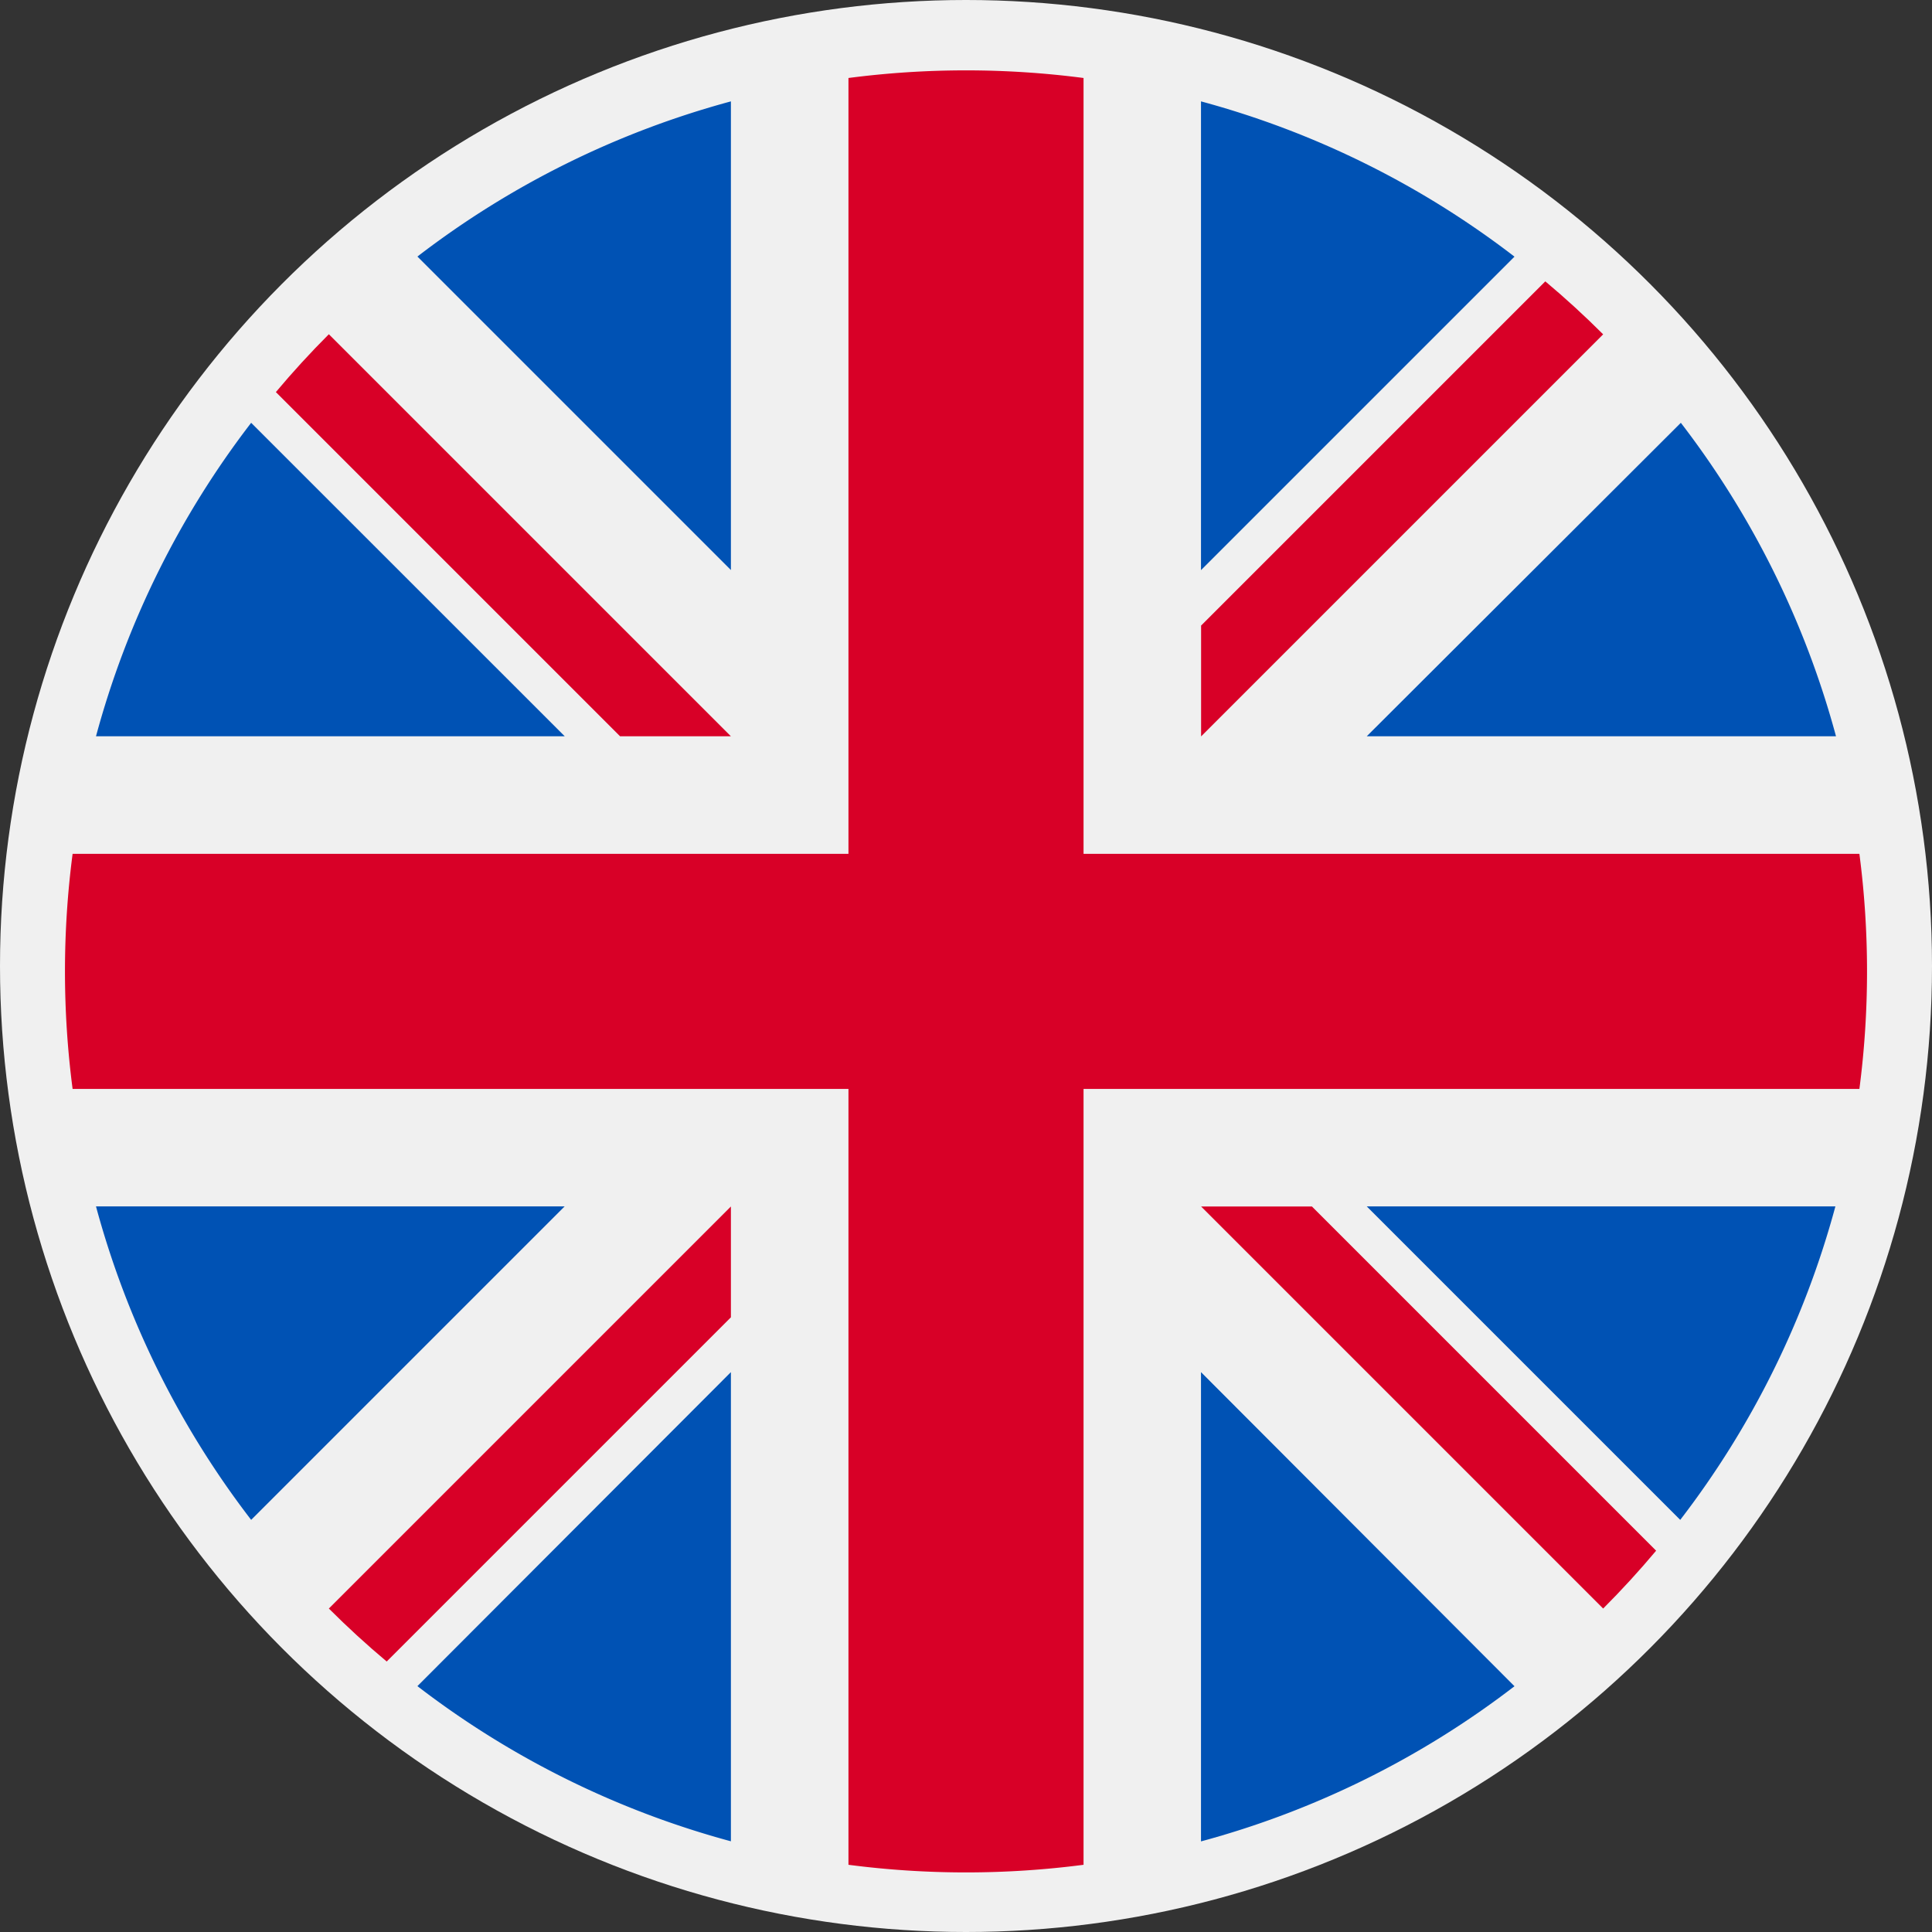
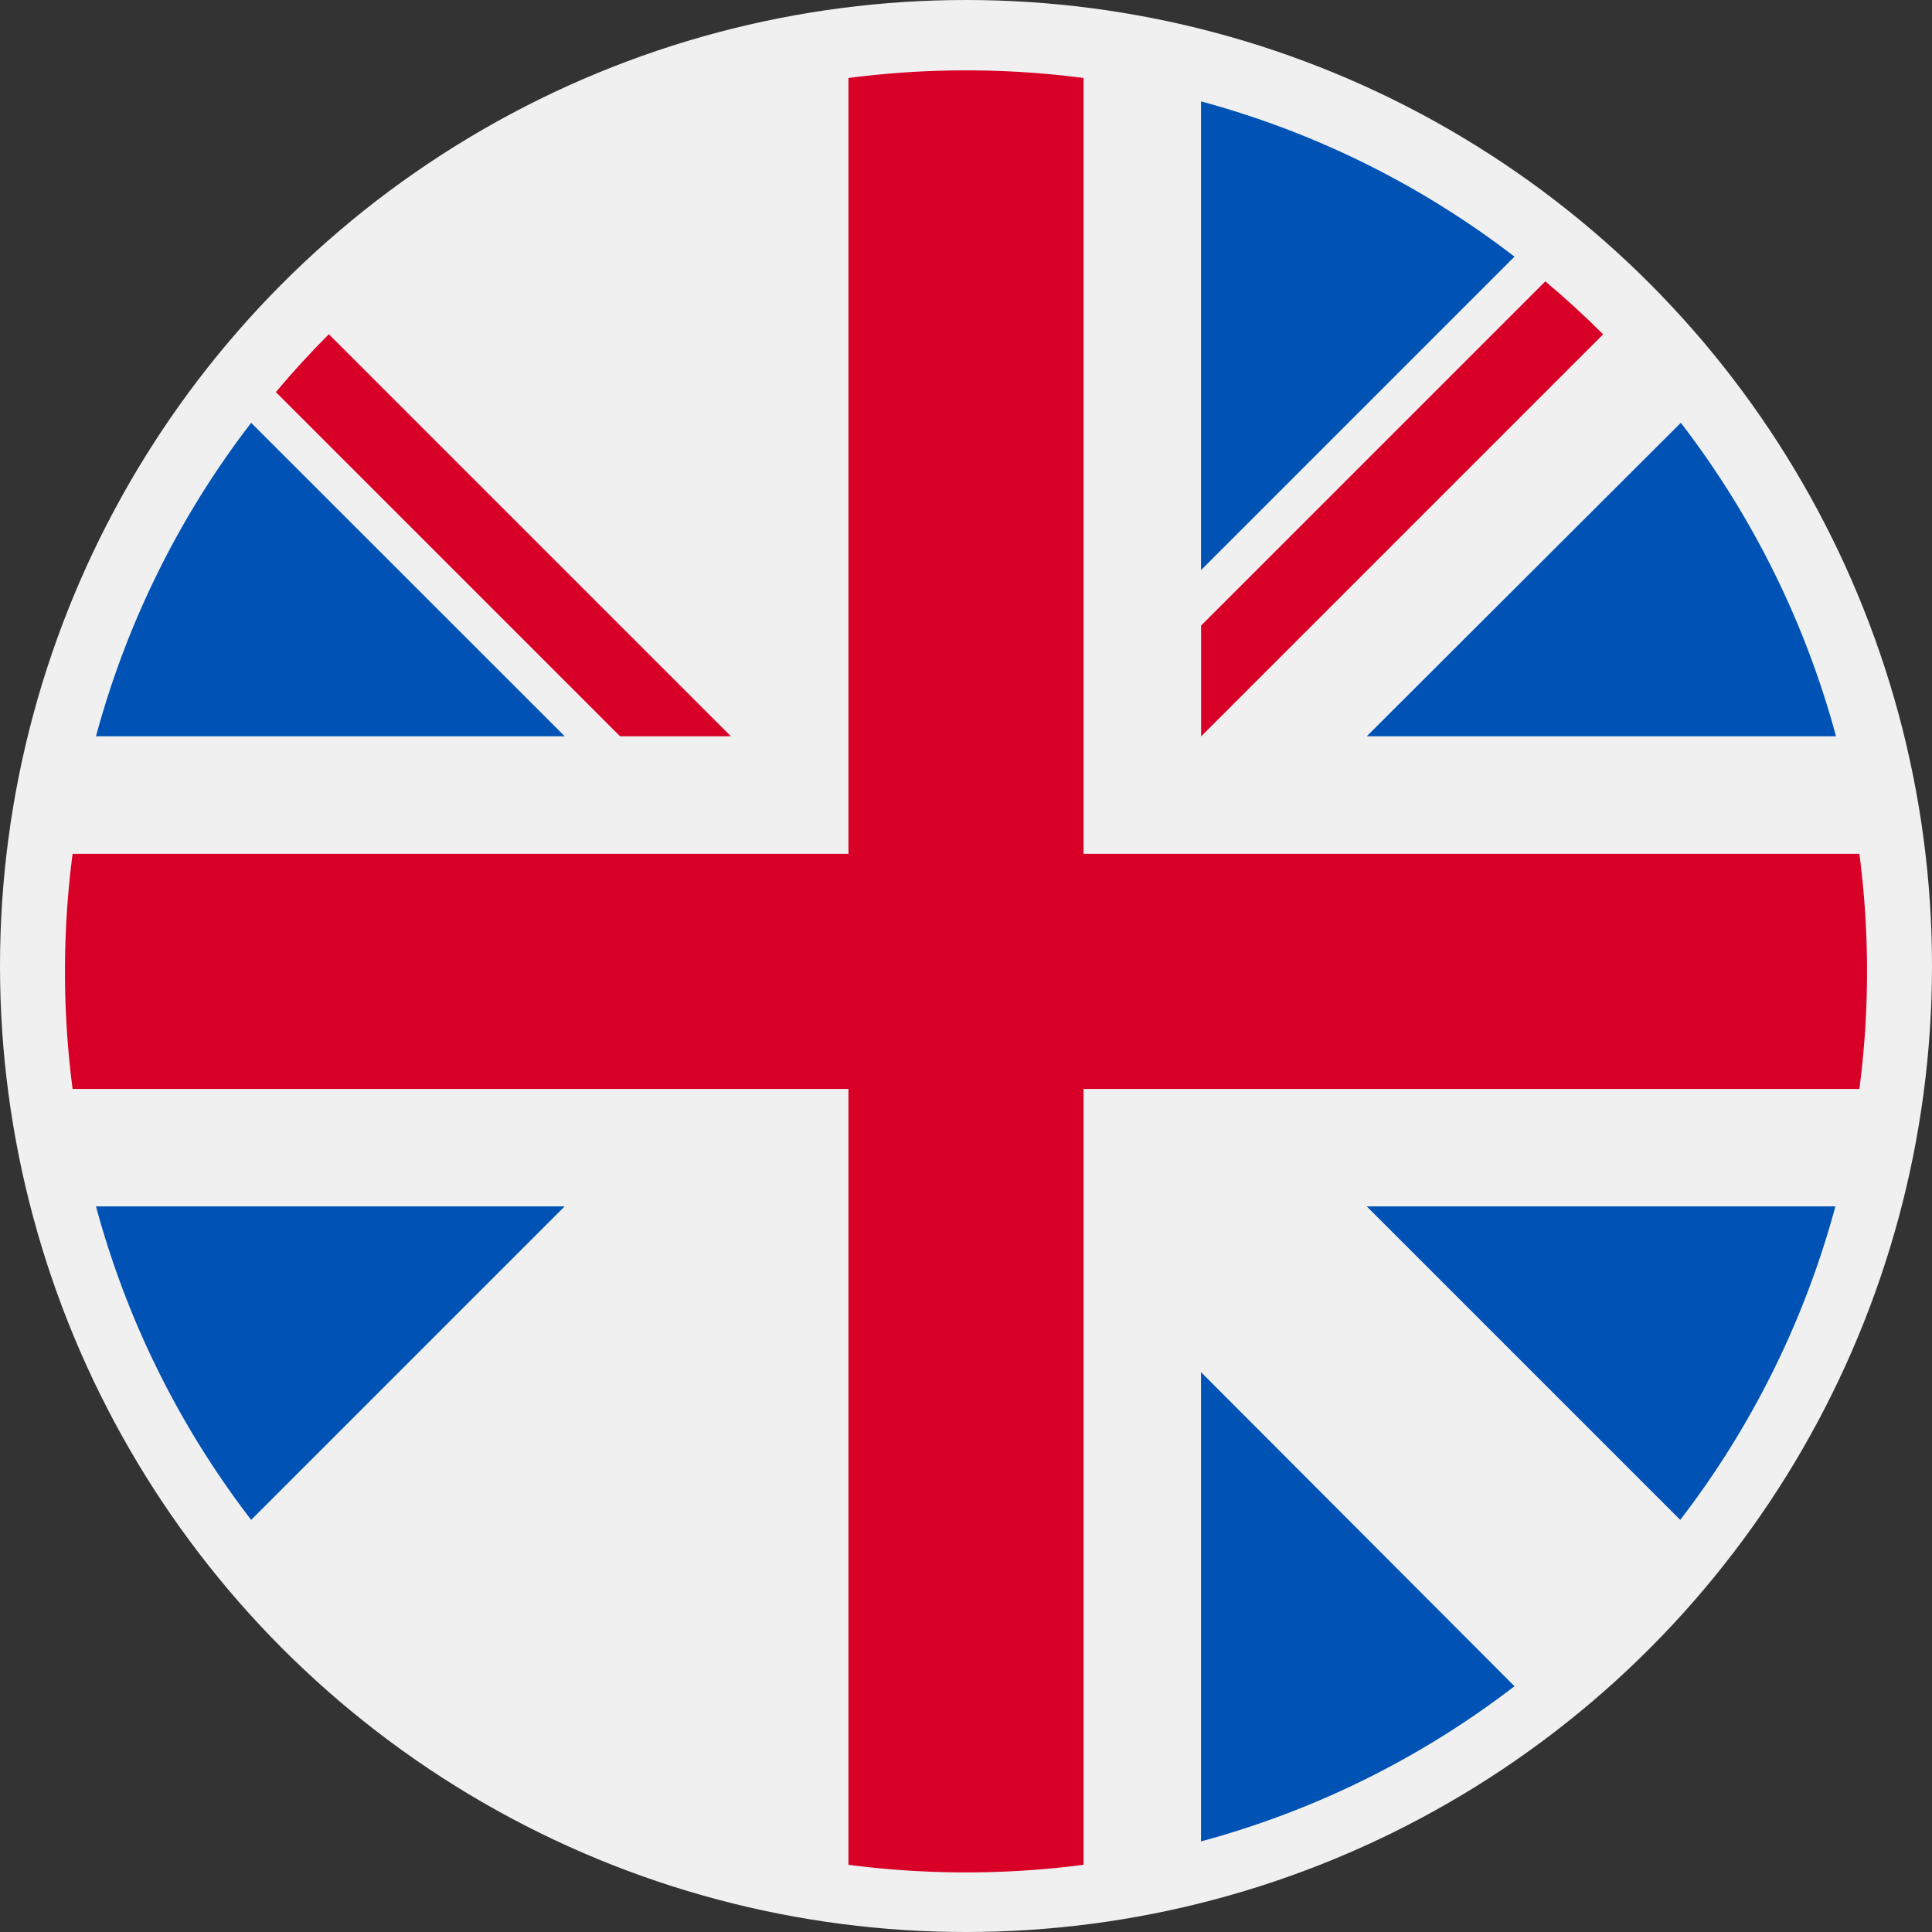
<svg xmlns="http://www.w3.org/2000/svg" width="19" height="19" viewBox="0 0 19 19">
  <rect x="0" y="0" width="19" height="19" fill="#333333" stroke="none" />
  <g id="Groupe_3061" data-name="Groupe 3061" transform="translate(22503.361 23601)">
    <circle id="Ellipse_64" data-name="Ellipse 64" cx="9.5" cy="9.5" r="9.5" transform="translate(-22503.361 -23601)" fill="#f0f0f0" />
    <g id="united-kingdom" transform="translate(-22502.678 -23600.264)">
      <circle id="Ellipse_63" data-name="Ellipse 63" cx="8.392" cy="8.392" r="8.392" transform="translate(0.424 0.424)" fill="#f0f0f0" />
      <g id="Groupe_3059" data-name="Groupe 3059" transform="translate(0.261 0.261)">
        <path id="Tracé_19524" data-name="Tracé 19524" d="M10.345,100.142a8.829,8.829,0,0,0-1.526,3.083h4.61Z" transform="translate(-8.819 -96.981)" fill="#0052b4" />
        <path id="Tracé_19525" data-name="Tracé 19525" d="M374.615,103.226a8.829,8.829,0,0,0-1.526-3.083L370,103.226Z" transform="translate(-357.503 -96.982)" fill="#0052b4" />
        <path id="Tracé_19526" data-name="Tracé 19526" d="M8.819,322.784a8.829,8.829,0,0,0,1.526,3.083l3.083-3.083Z" transform="translate(-8.819 -311.917)" fill="#0052b4" />
        <path id="Tracé_19527" data-name="Tracé 19527" d="M325.865,10.346a8.83,8.83,0,0,0-3.083-1.527v4.61Z" transform="translate(-311.915 -8.819)" fill="#0052b4" />
-         <path id="Tracé_19528" data-name="Tracé 19528" d="M100.142,373.088a8.83,8.83,0,0,0,3.083,1.526V370Z" transform="translate(-96.981 -357.503)" fill="#0052b4" />
-         <path id="Tracé_19529" data-name="Tracé 19529" d="M103.225,8.819a8.83,8.83,0,0,0-3.083,1.526l3.083,3.083Z" transform="translate(-96.981 -8.819)" fill="#0052b4" />
+         <path id="Tracé_19529" data-name="Tracé 19529" d="M103.225,8.819l3.083,3.083Z" transform="translate(-96.981 -8.819)" fill="#0052b4" />
        <path id="Tracé_19530" data-name="Tracé 19530" d="M322.783,374.615a8.83,8.83,0,0,0,3.083-1.526L322.783,370Z" transform="translate(-311.916 -357.503)" fill="#0052b4" />
        <path id="Tracé_19531" data-name="Tracé 19531" d="M370,322.784l3.083,3.083a8.828,8.828,0,0,0,1.526-3.083Z" transform="translate(-357.503 -311.917)" fill="#0052b4" />
      </g>
      <g id="Groupe_3060" data-name="Groupe 3060" transform="translate(-0.044 -0.044)">
        <path id="Tracé_19532" data-name="Tracé 19532" d="M17.647,7.705h-7.63V.075a8.942,8.942,0,0,0-2.312,0v7.63H.075a8.942,8.942,0,0,0,0,2.312h7.63v7.63a8.943,8.943,0,0,0,2.312,0v-7.63h7.63a8.943,8.943,0,0,0,0-2.312Z" fill="#d80027" />
-         <path id="Tracé_19533" data-name="Tracé 19533" d="M322.783,322.783h0l3.954,3.954q.273-.273.521-.569l-3.385-3.385h-1.09Z" transform="translate(-311.61 -311.61)" fill="#d80027" />
-         <path id="Tracé_19534" data-name="Tracé 19534" d="M78.934,322.784h0l-3.954,3.954q.273.273.569.521l3.385-3.385Z" transform="translate(-72.385 -311.611)" fill="#d80027" />
        <path id="Tracé_19535" data-name="Tracé 19535" d="M64.408,78.934h0L60.454,74.98q-.273.273-.521.569l3.385,3.385h1.09Z" transform="translate(-57.859 -72.385)" fill="#d80027" />
        <path id="Tracé_19536" data-name="Tracé 19536" d="M322.783,64.409h0l3.954-3.954q-.273-.273-.569-.521l-3.385,3.385Z" transform="translate(-311.61 -57.859)" fill="#d80027" />
      </g>
    </g>
  </g>
</svg>